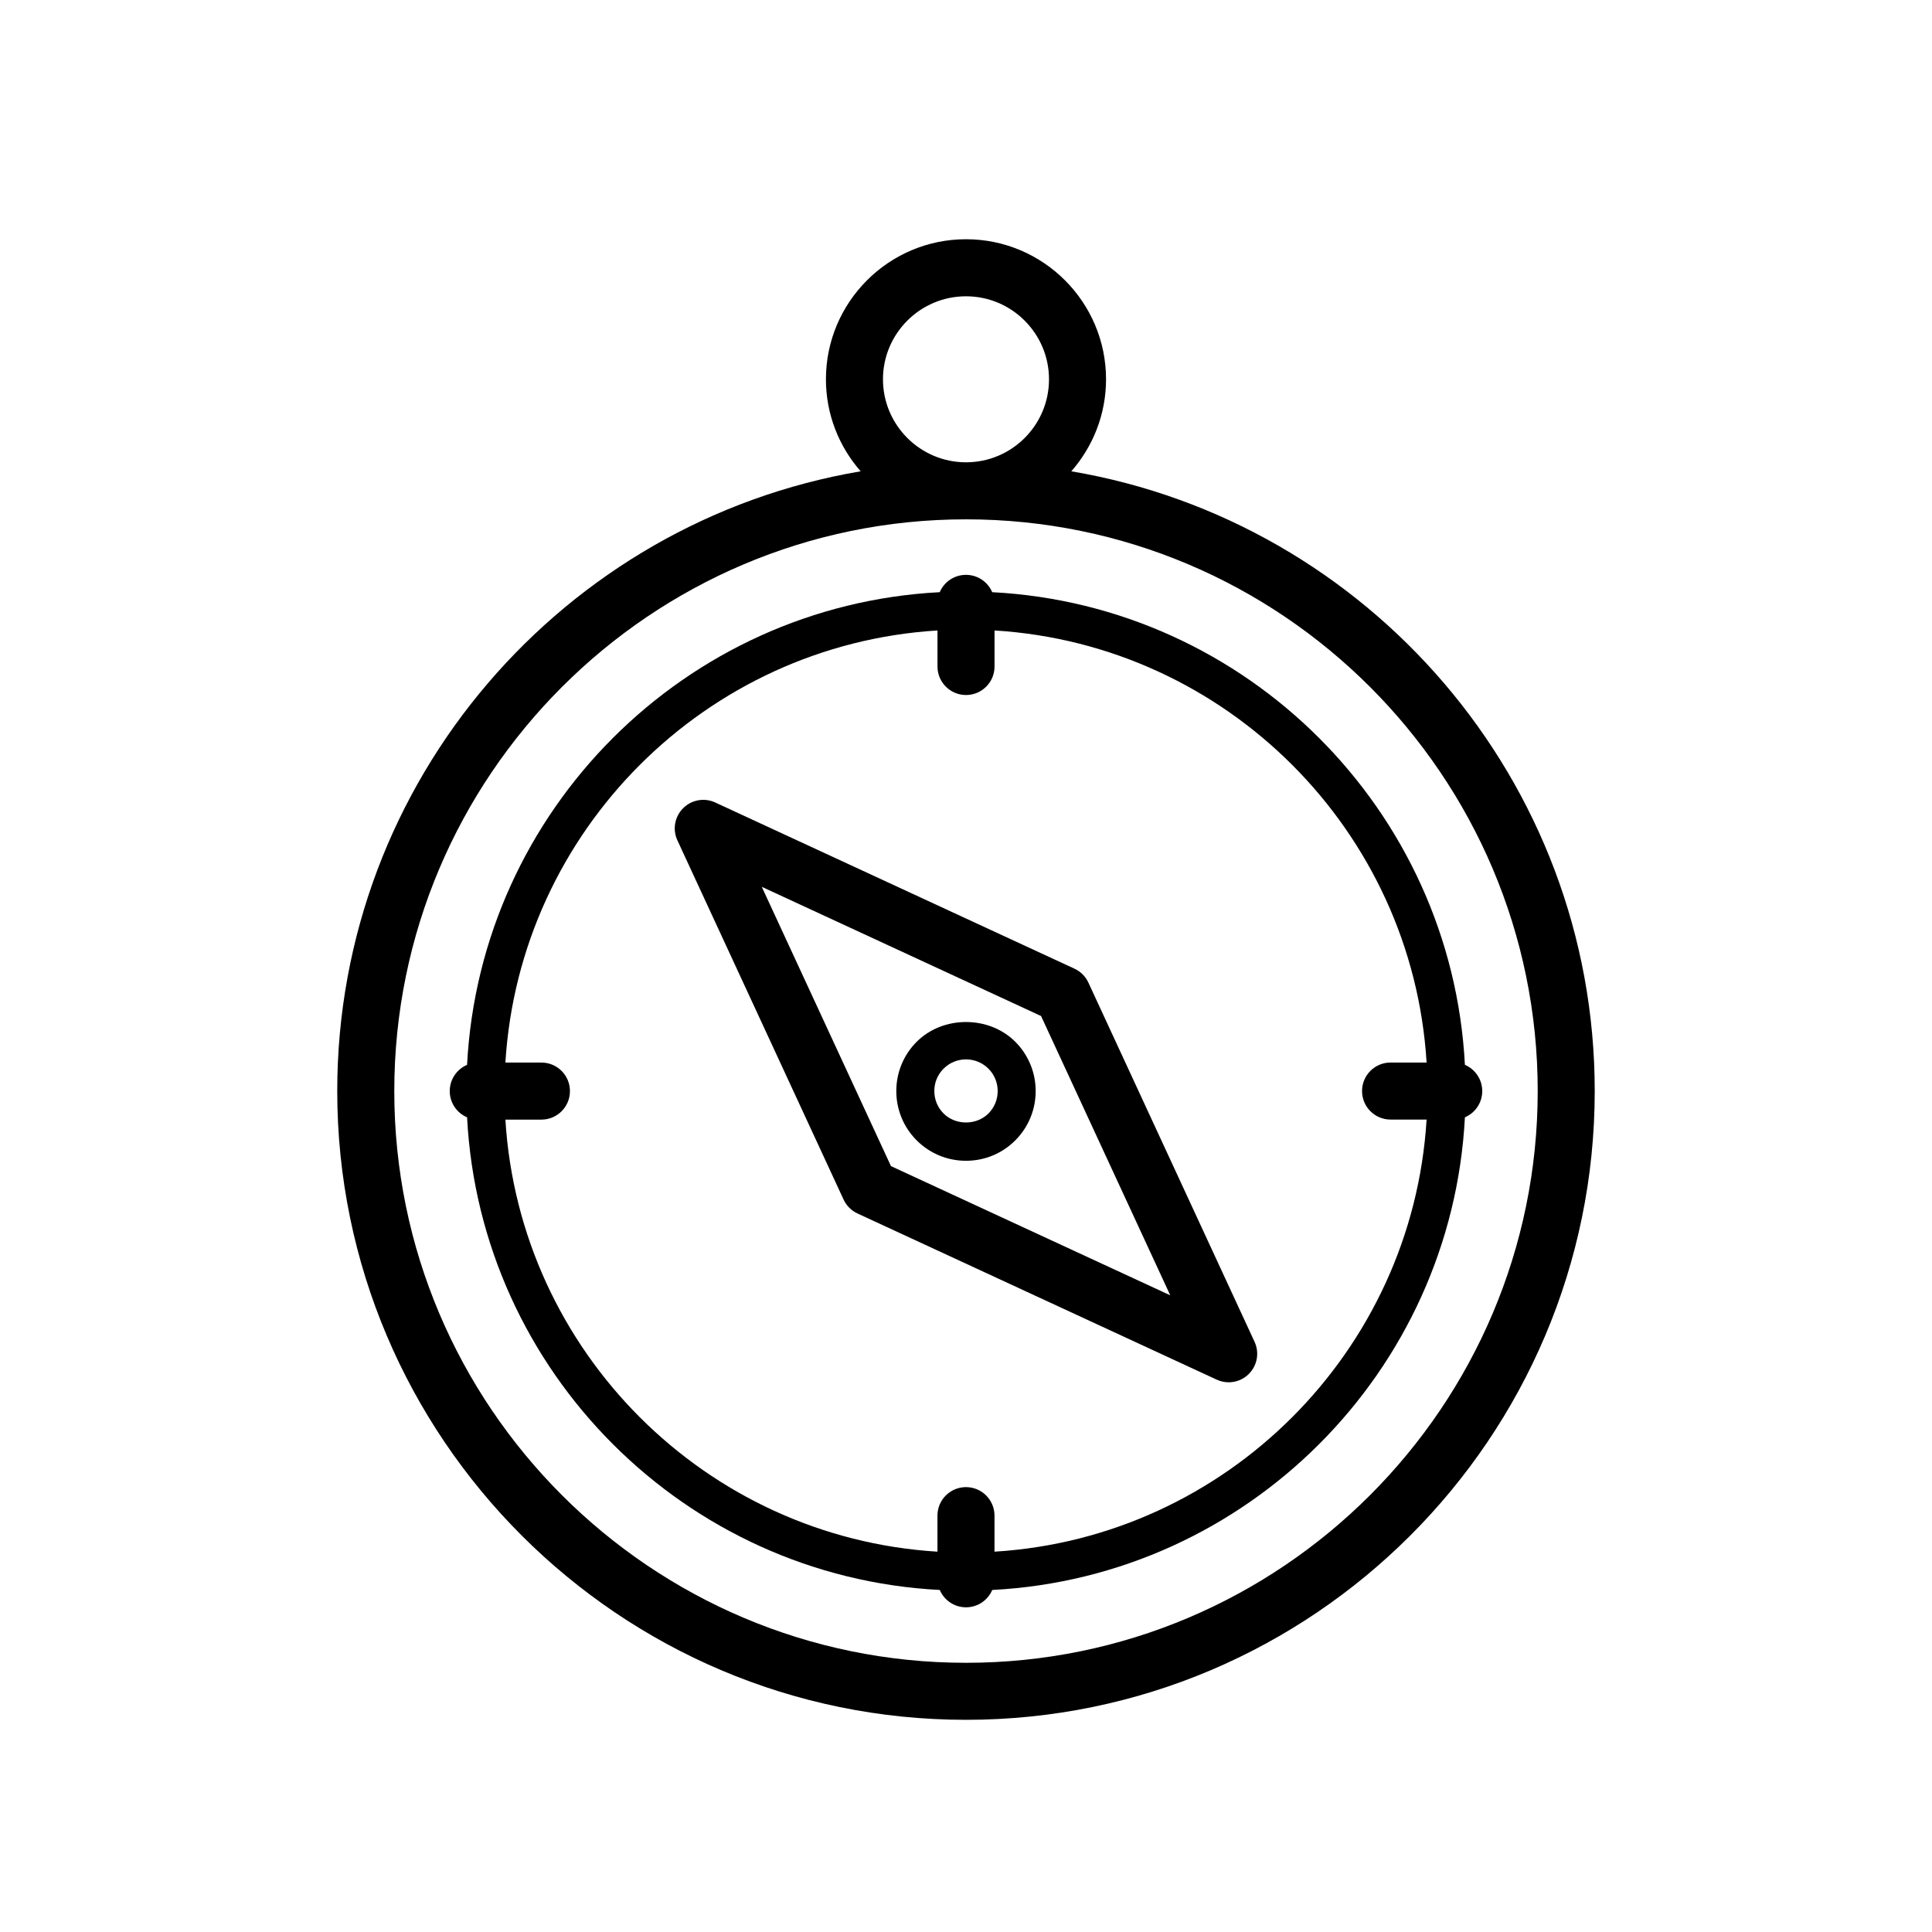
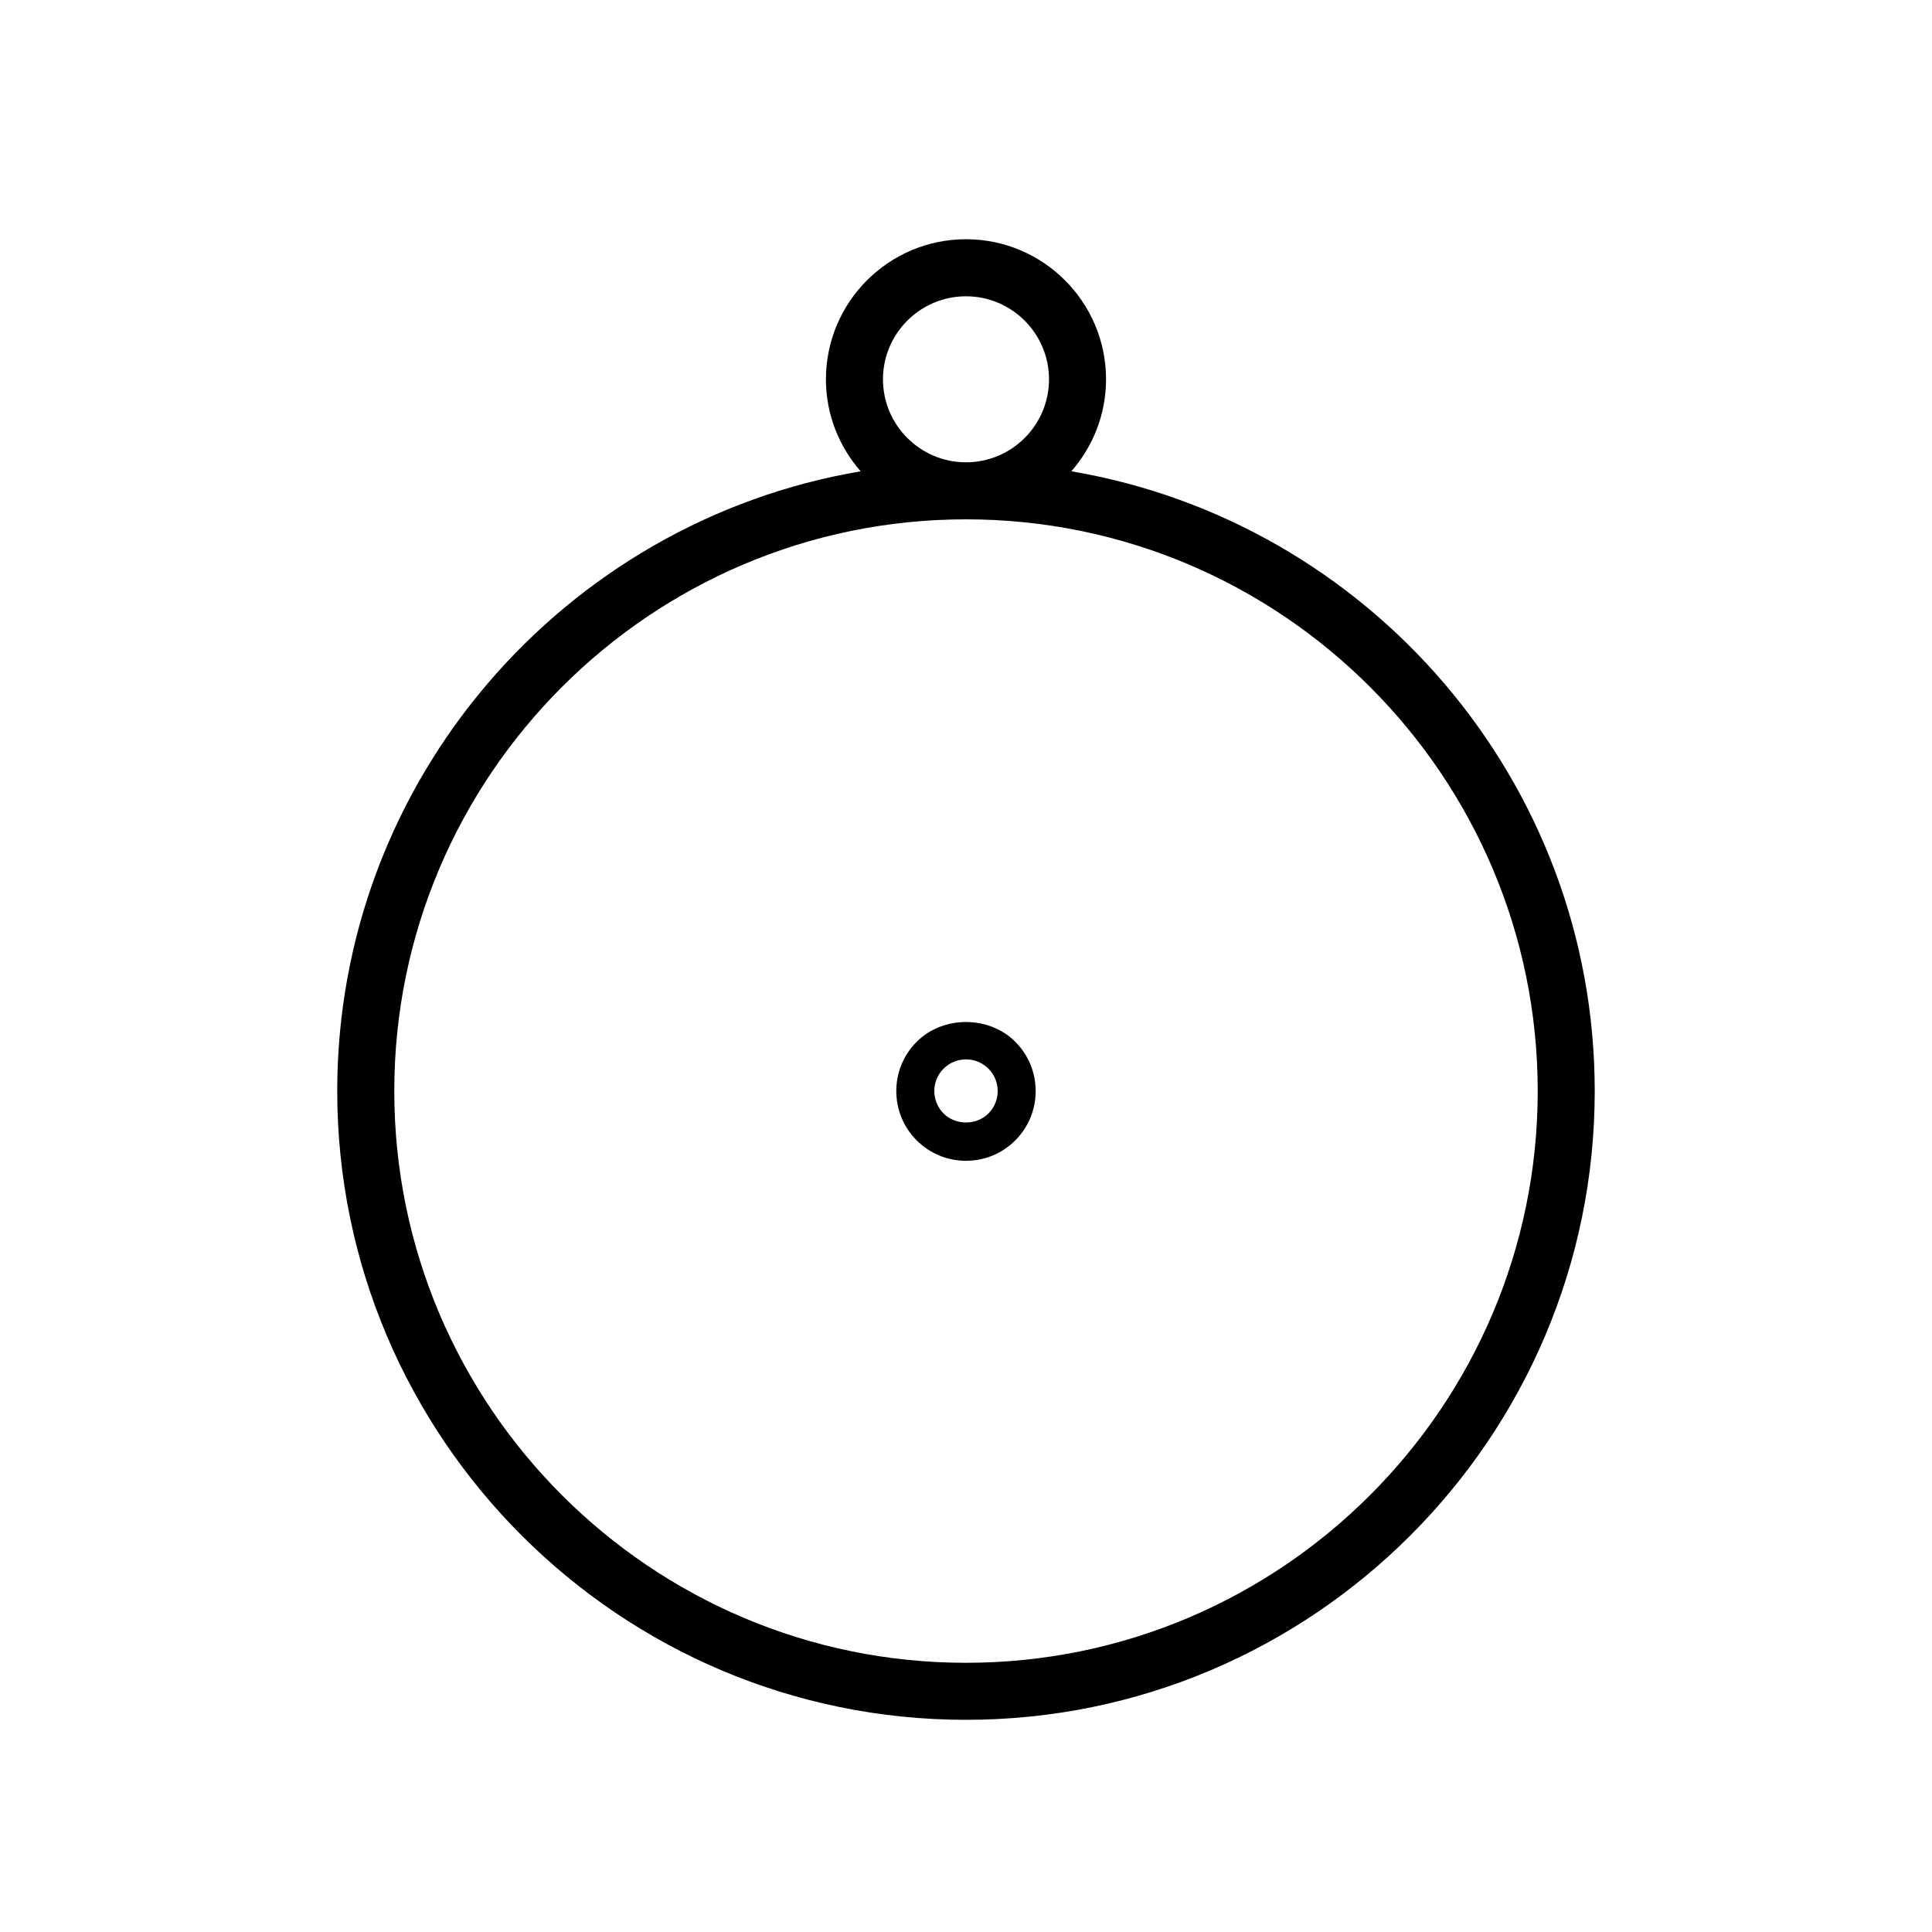
<svg xmlns="http://www.w3.org/2000/svg" fill="#000000" width="800px" height="800px" version="1.1" viewBox="144 144 512 512">
  <g>
    <path d="m400 599.77c91.879 0 166.62-74.75 166.62-166.63 0-82.363-60.086-150.92-138.71-164.24 5.715-6.531 9.203-15.047 9.203-24.383 0-20.465-16.652-37.117-37.117-37.117s-37.117 16.652-37.117 37.117c0 9.336 3.492 17.855 9.203 24.383-78.629 13.32-138.71 81.879-138.71 164.24 0.008 91.879 74.75 166.63 166.63 166.63zm-22.004-355.25c0-12.133 9.871-22 22-22 12.133 0 22 9.871 22 22 0.004 12.133-9.867 21.996-21.996 21.996-12.133 0-22.004-9.871-22.004-21.996zm22.004 37.109c83.547 0 151.51 67.969 151.51 151.51-0.004 83.543-67.965 151.52-151.51 151.52s-151.51-67.969-151.51-151.51c0-83.539 67.965-151.52 151.51-151.52z" />
-     <path d="m367.56 461.9c0.75 1.629 2.062 2.934 3.684 3.684l95.199 44.039c1.02 0.469 2.102 0.699 3.168 0.699 1.965 0 3.894-0.766 5.344-2.211 2.242-2.242 2.848-5.644 1.516-8.516l-44.039-95.199c-0.75-1.629-2.062-2.934-3.684-3.684l-95.199-44.043c-2.875-1.336-6.277-0.727-8.516 1.516-2.242 2.238-2.848 5.644-1.516 8.516zm52.332-48.645 34.238 74.016-74.016-34.238-34.238-74.016z" />
    <path d="m400 451.62c4.934 0 9.574-1.918 13.062-5.41 7.203-7.203 7.203-18.922 0-26.129-6.984-6.984-19.148-6.984-26.133 0-7.203 7.203-7.203 18.922 0 26.129 3.496 3.488 8.137 5.41 13.07 5.41zm-5.941-24.414c1.586-1.586 3.699-2.457 5.941-2.457s4.352 0.871 5.941 2.457c1.586 1.586 2.457 3.691 2.457 5.941 0 2.242-0.871 4.352-2.457 5.941-3.176 3.176-8.711 3.176-11.879 0-1.586-1.586-2.457-3.691-2.457-5.941-0.004-2.25 0.867-4.356 2.453-5.941z" />
-     <path d="m393.05 565.36c1.152 2.699 3.828 4.594 6.953 4.594s5.801-1.895 6.953-4.594c67.48-3.508 121.75-57.781 125.26-125.26 2.699-1.152 4.594-3.828 4.594-6.953s-1.895-5.805-4.594-6.953c-3.512-67.484-57.785-121.75-125.27-125.26-1.152-2.699-3.828-4.594-6.953-4.594s-5.805 1.895-6.953 4.594c-67.48 3.512-121.75 57.781-125.26 125.26-2.699 1.152-4.594 3.828-4.594 6.953s1.895 5.805 4.594 6.953c3.516 67.48 57.785 121.75 125.27 125.26zm-0.605-254.28v9.547c0 4.176 3.379 7.559 7.559 7.559 4.176 0 7.559-3.379 7.559-7.559v-9.547c61.441 3.762 110.74 53.07 114.5 114.5h-9.547c-4.176 0-7.559 3.379-7.559 7.559 0 4.176 3.379 7.559 7.559 7.559h9.547c-3.766 61.438-53.066 110.75-114.51 114.51v-9.547c0-4.176-3.379-7.559-7.559-7.559-4.176 0-7.559 3.379-7.559 7.559v9.547c-61.438-3.762-110.74-53.07-114.5-114.5h9.547c4.176 0 7.559-3.379 7.559-7.559 0-4.176-3.379-7.559-7.559-7.559h-9.547c3.766-61.438 53.066-110.74 114.51-114.51z" />
  </g>
</svg>